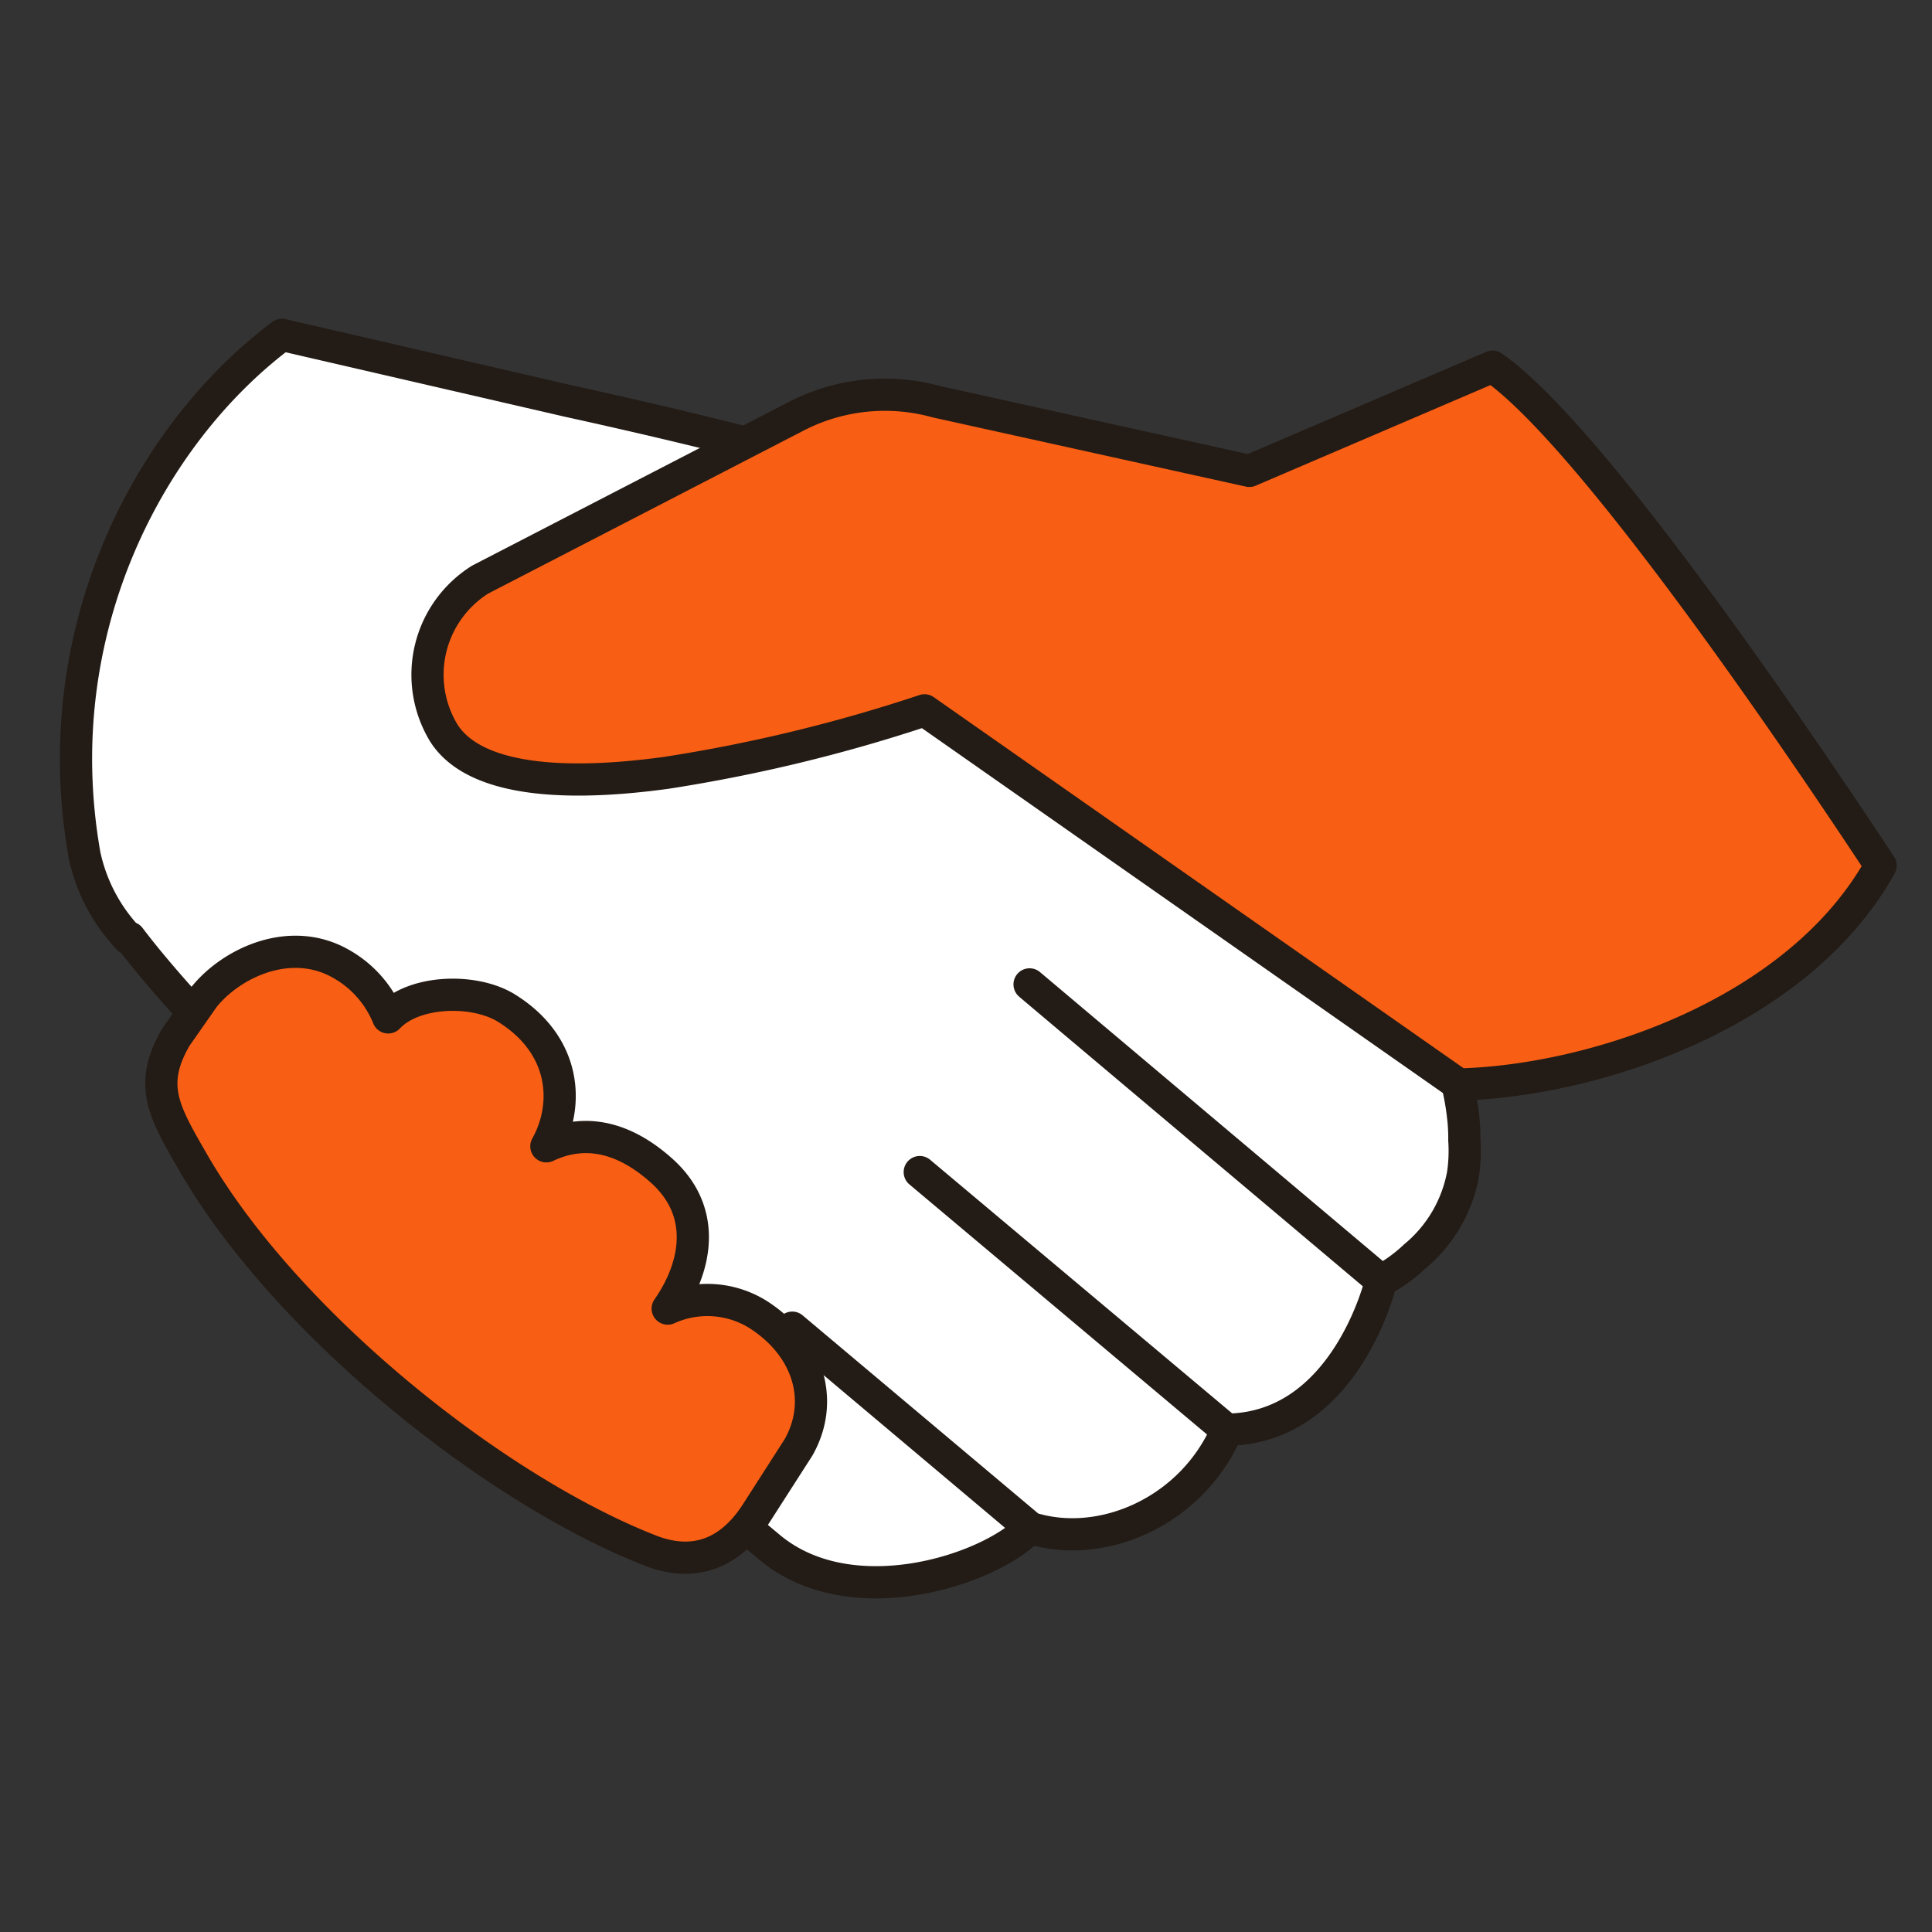
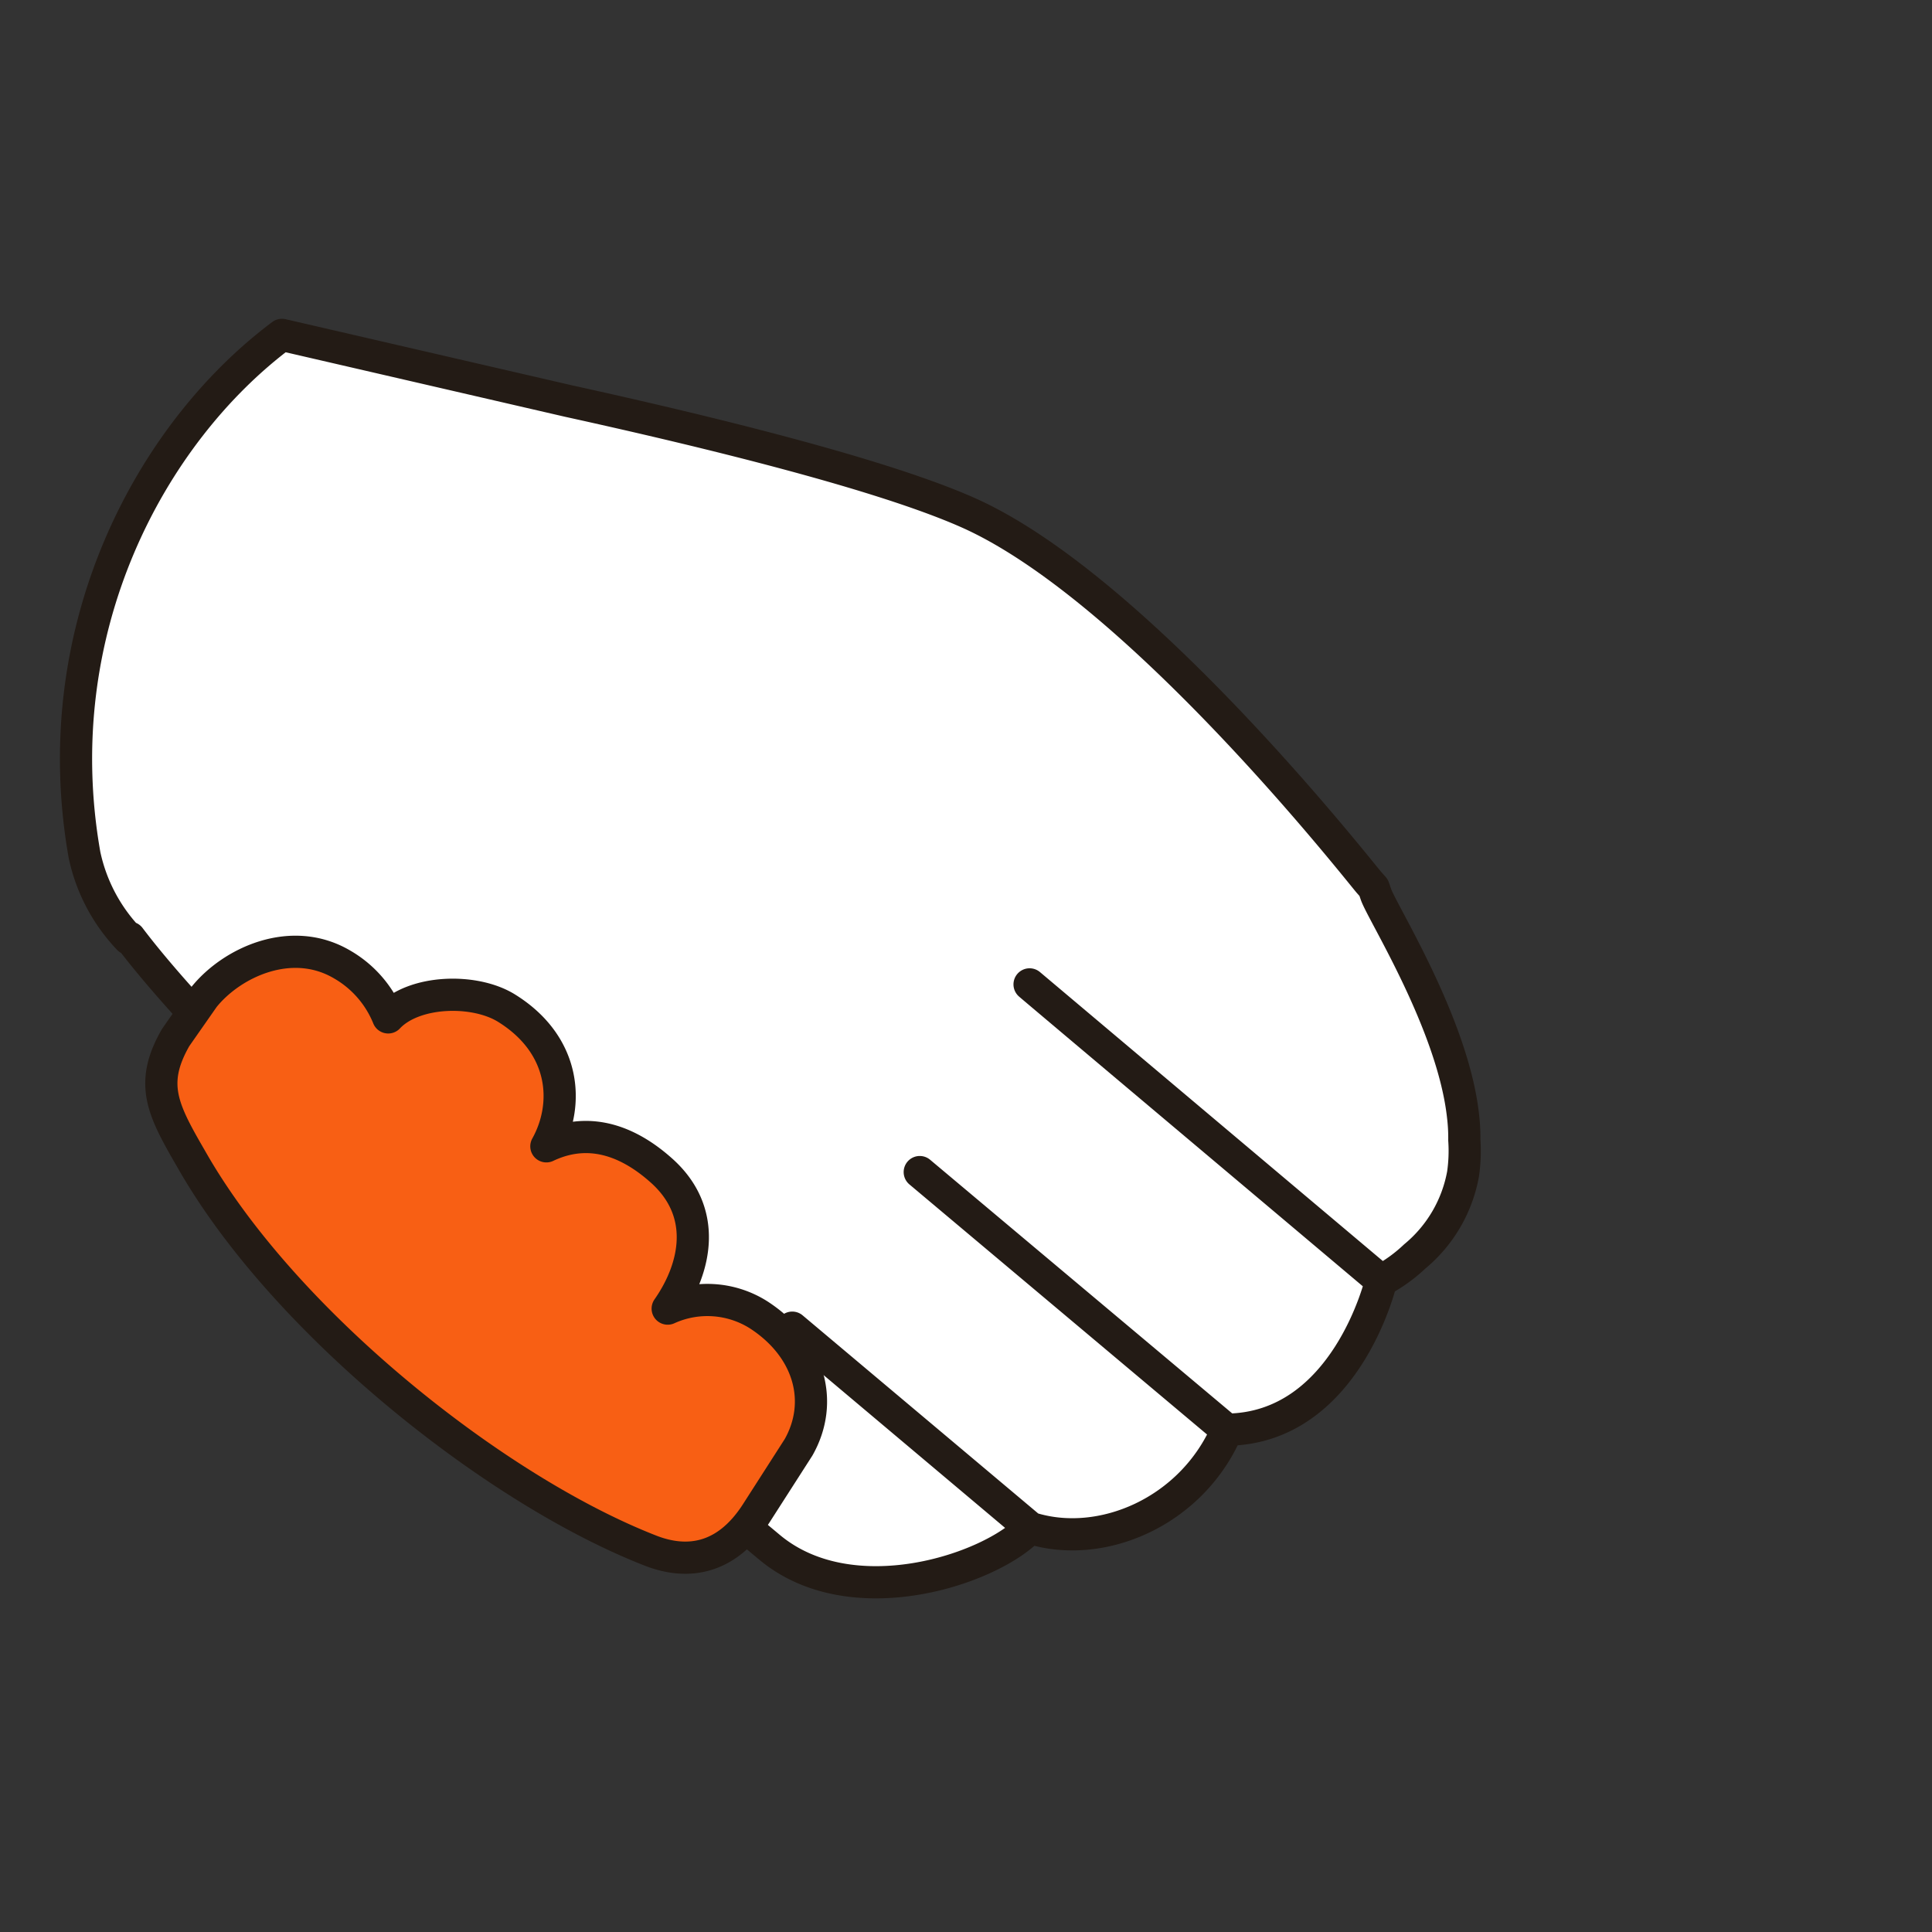
<svg xmlns="http://www.w3.org/2000/svg" id="Layer_1" data-name="Layer 1" viewBox="0 0 150 150">
  <rect x="0" y="0" width="150" height="150" fill="#333333" stroke="none" />
  <defs>
    <style>.cls-1{fill:#fff;}.cls-1,.cls-2{stroke:#231b15;stroke-linecap:round;stroke-linejoin:round;stroke-width:2.5px;}.cls-2{fill:#f85f14;}</style>
  </defs>
  <path class="cls-1" d="M113.69,88.51a14.11,14.11,0,0,0-.1-1.86h0c-.78-7.13-6.29-15.82-6.76-17.21l-.18-.52-.37-.42c-.8-.92-18.07-23-31.26-28.76-6.7-2.94-19.77-6.16-30.87-8.6L21.89,26C11.67,33.64,3.48,48.9,6.56,66.37A13.48,13.48,0,0,0,10,72.89l.07-.09C16.28,81,31.9,96,55,116l-.08.1,4.79,4c6.36,5.36,17.17,1.78,20.26-1.48L61.51,103.08,80,118.63c5.5,1.75,12.52-1.24,15.26-7.59L71.41,91,95.23,111c9.32-.08,12-11.56,12-11.57s-27.67-23.3-27.29-23l27.29,23a11.94,11.94,0,0,0,2.61-1.88,10.81,10.81,0,0,0,3.75-6.4A12.52,12.52,0,0,0,113.69,88.51Z" />
-   <path class="cls-2" d="M115.88,28.47,97,36.56,72.7,31.19a15,15,0,0,0-10.92,1.15L37.28,45A8.72,8.72,0,0,0,34.45,56.9c2.14,3.39,8.28,4.33,17.23,3.11a122.76,122.76,0,0,0,20.1-4.86L113.26,84.2c10.51-.26,26.36-5.49,32.75-17C146,67.25,124.89,34.68,115.88,28.47Z" />
  <path class="cls-2" d="M51.31,90.84C49.1,88.88,46,87.3,42.42,89c1.81-3.25,1.51-7.86-3.08-10.72-2.48-1.55-7.19-1.43-9.2.71a8.36,8.36,0,0,0-3.58-4.11c-3.94-2.32-8.58-.15-10.74,2.55l-2.18,3.12c-2.08,3.62-1,5.63,1.23,9.48C22,102.58,38.4,115.68,50.53,120.4c2.79,1.08,5.81.73,8.16-2.87L62,112.37c2-3.53.85-7.72-3.09-10.28a7.44,7.44,0,0,0-7.07-.49C54.05,98.44,55,94.09,51.31,90.84Z" />
</svg>